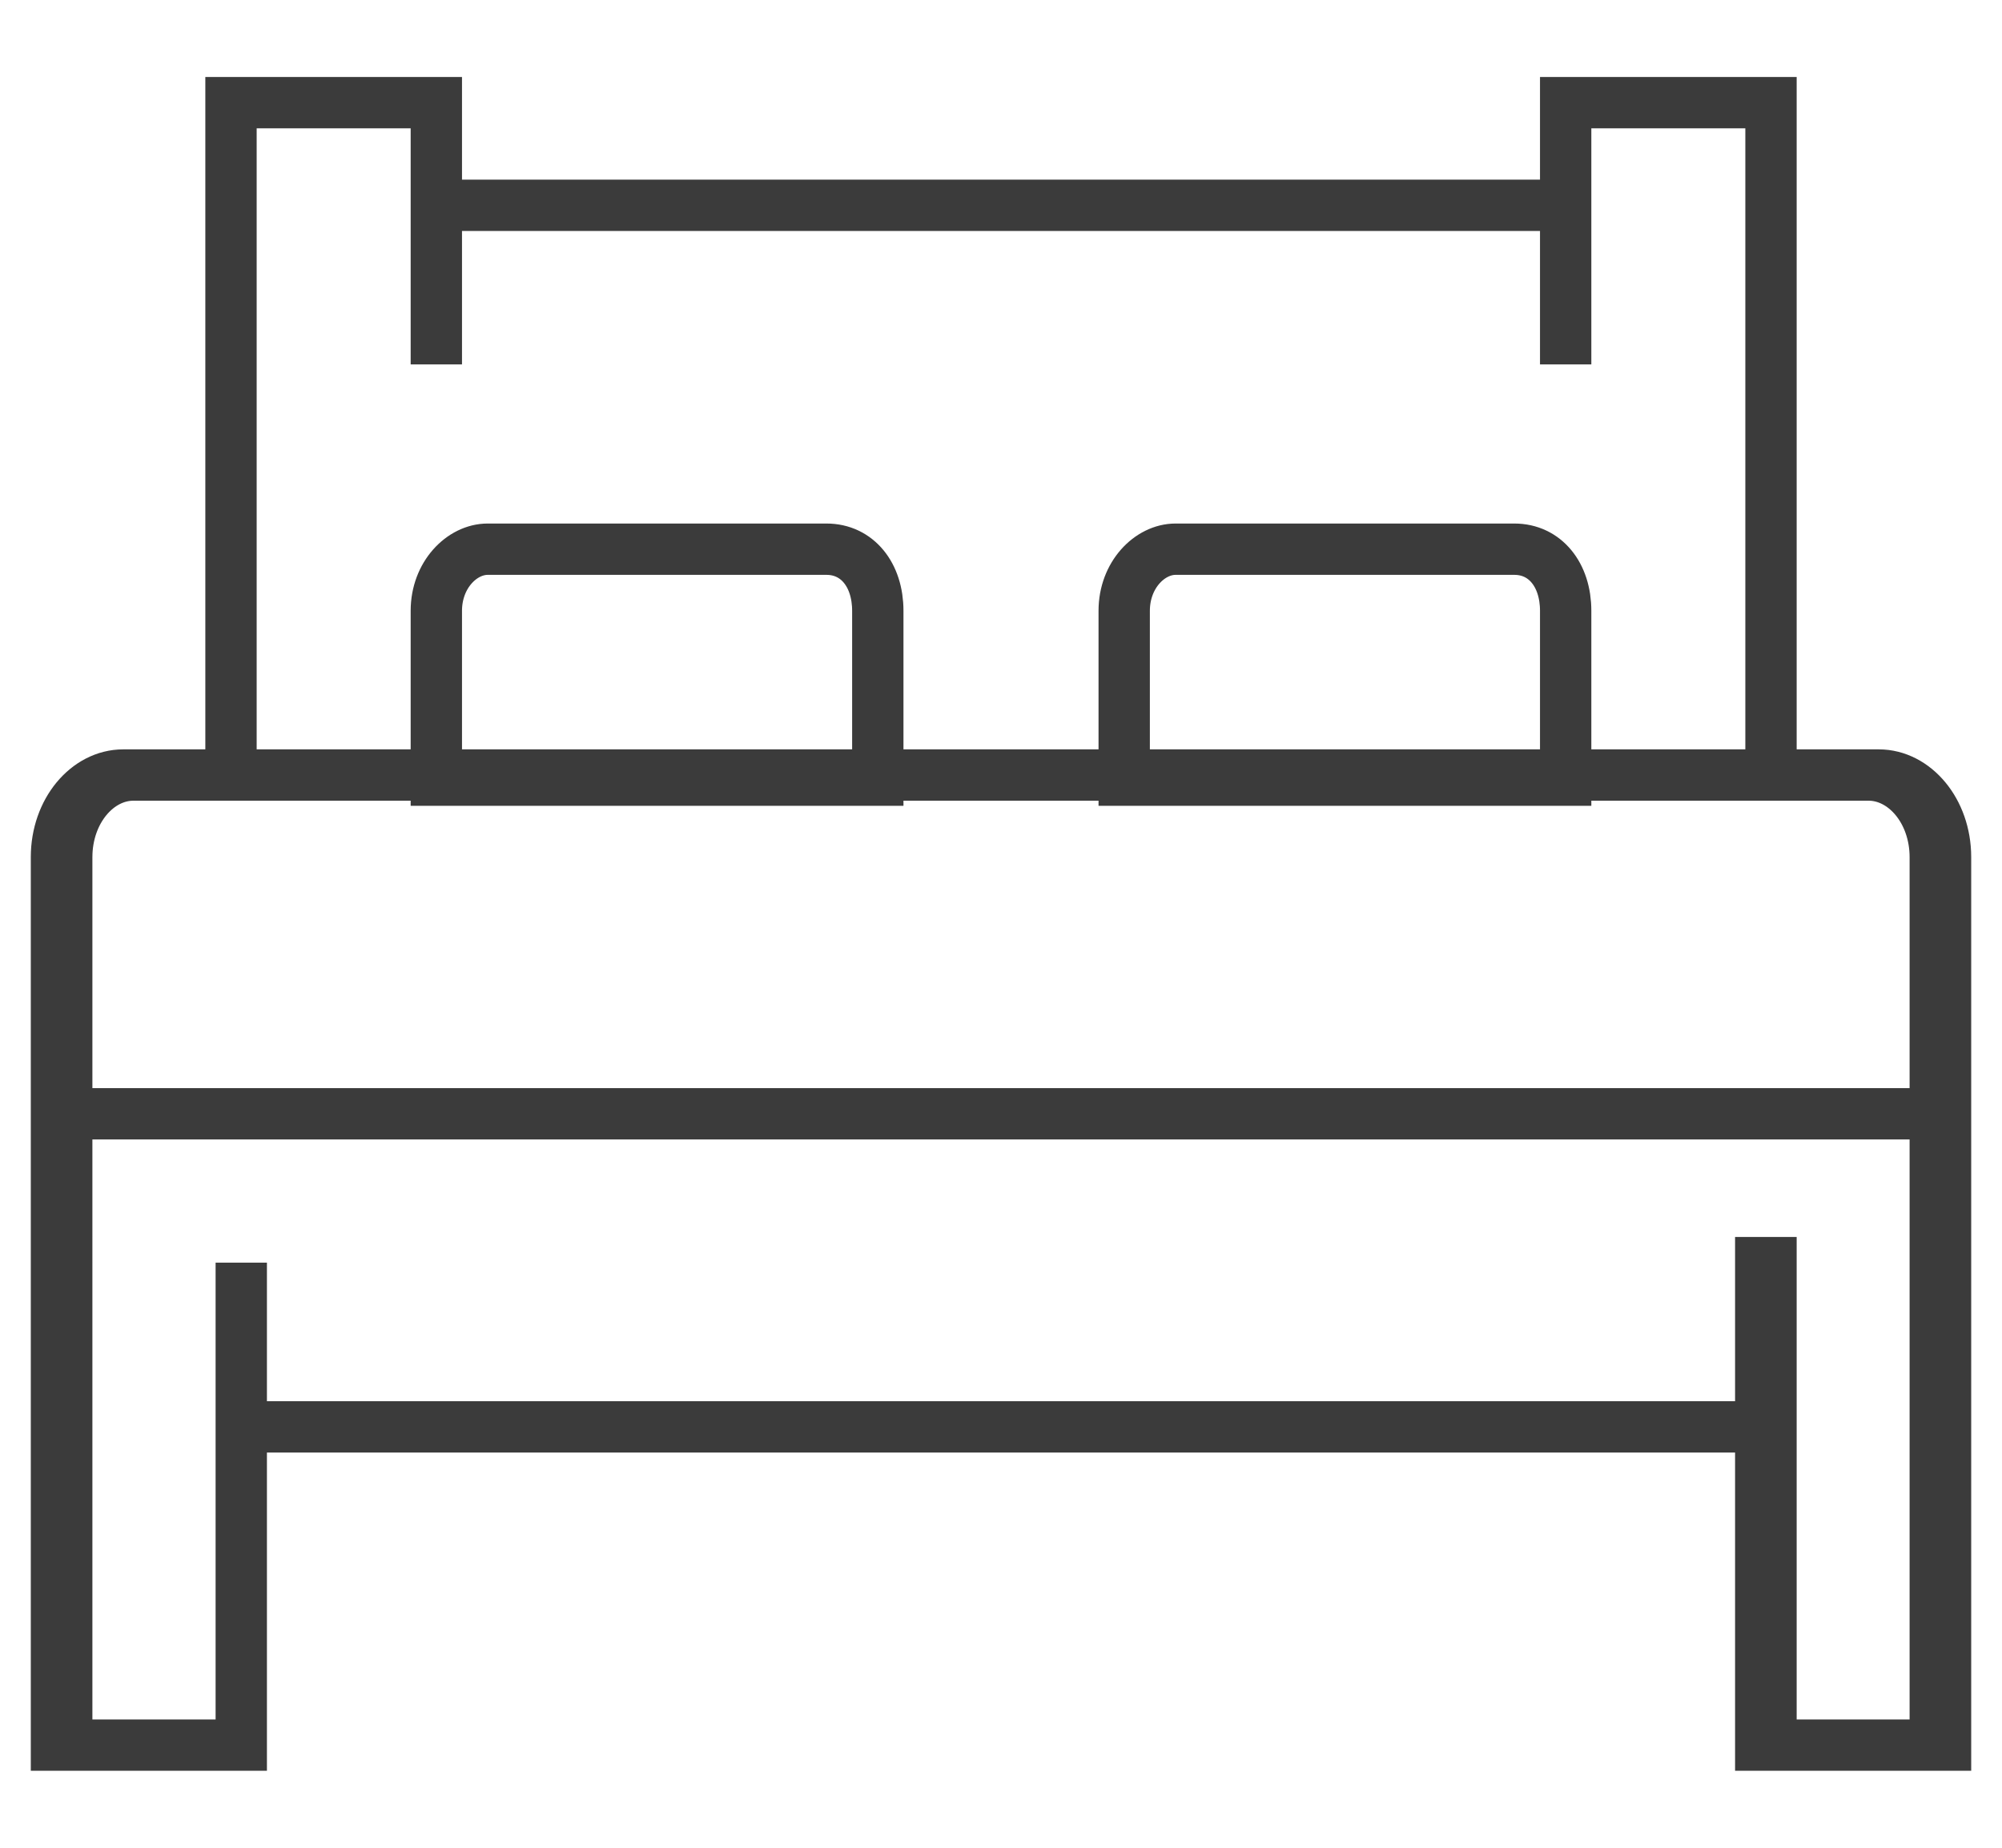
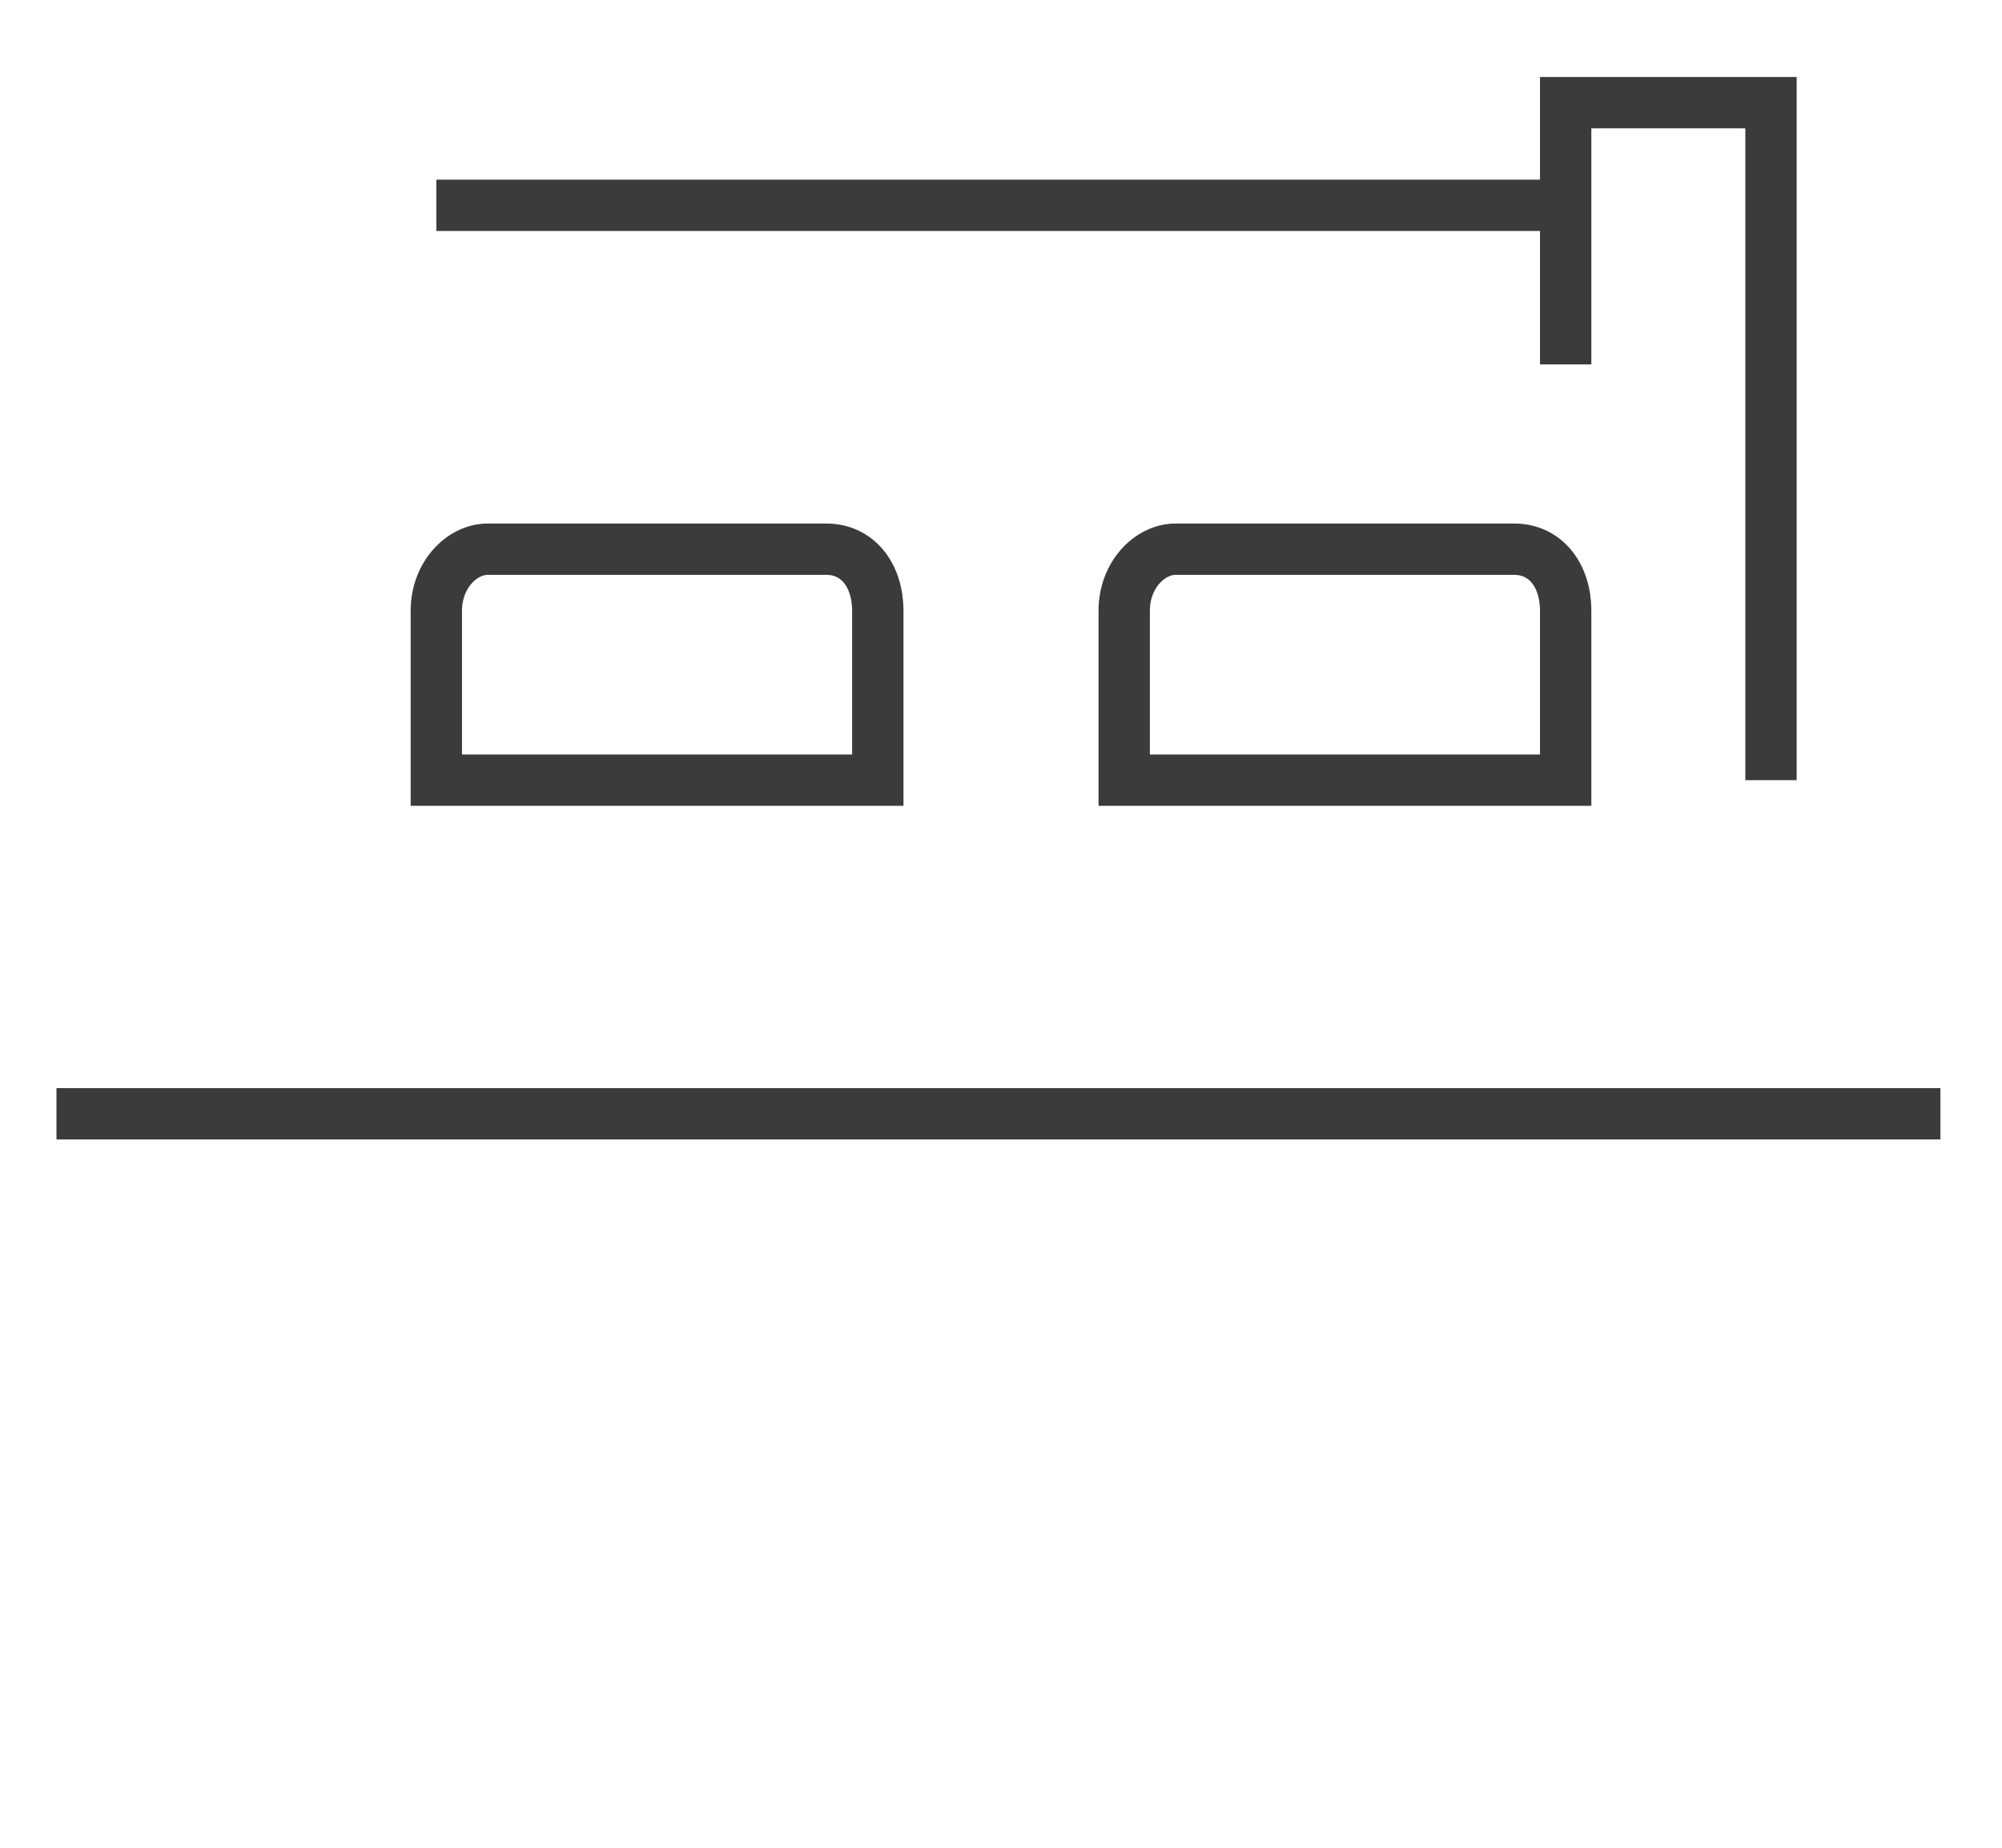
<svg xmlns="http://www.w3.org/2000/svg" version="1.1" id="Layer_1" x="0px" y="0px" viewBox="0 0 39 36" style="enable-background:new 0 0 39 36;" xml:space="preserve">
  <style type="text/css">
	.st0{fill:none;stroke:#3B3B3B;}
</style>
  <g id="Page-1">
    <g id="Community-Detail" transform="translate(-54, -1016)">
      <g id="Group-24" transform="translate(41.5, 1017)">
        <g id="Group-9" transform="translate(13.5, 0)">
          <polygon id="Path" class="st0" points="33.5,14.2 33.5,1 29.5,1 29.5,6.1 29.5,1 33.5,1     " />
          <path id="Path_00000183226793464885073910000003867985876709690045_" class="st0" d="M7.5,3h22H7.5z" />
-           <path id="Path_00000158730726770582954200000013603981247865621394_" class="st0" d="M33.5,23.6V33h3.4V15.7      c0-0.9-0.6-1.6-1.3-1.6h-34c-0.7,0-1.3,0.7-1.3,1.6V33h3.4v-9.4V33H0.1V15.7c0-0.9,0.6-1.6,1.3-1.6h34c0.7,0,1.3,0.7,1.3,1.6V33      h-3.4V23.6z" />
-           <path id="Path_00000142854915758877649030000001966191525149505182_" class="st0" d="M3.5,26.8h29.9H3.5z" />
          <path id="Path_00000176042714934789143290000005440386881224608419_" class="st0" d="M0.1,20.7h36.7H0.1z" />
          <path id="Path_00000121253308013711042320000004855666489214923662_" class="st0" d="M16.1,14.2H7.5v-3.3c0-0.7,0.5-1.2,1-1.2      h6.6c0.6,0,1,0.5,1,1.2V14.2z" />
          <path id="Path_00000089549552802622336740000015705684105679619260_" class="st0" d="M29.5,14.2h-8.6v-3.3c0-0.7,0.5-1.2,1-1.2      h6.6c0.6,0,1,0.5,1,1.2V14.2z" />
-           <polygon id="Path_00000181072107925703260240000000029698606042605975_" class="st0" points="7.5,6.1 7.5,1 3.5,1 3.5,14.2       3.5,1 7.5,1     " />
        </g>
      </g>
    </g>
  </g>
</svg>